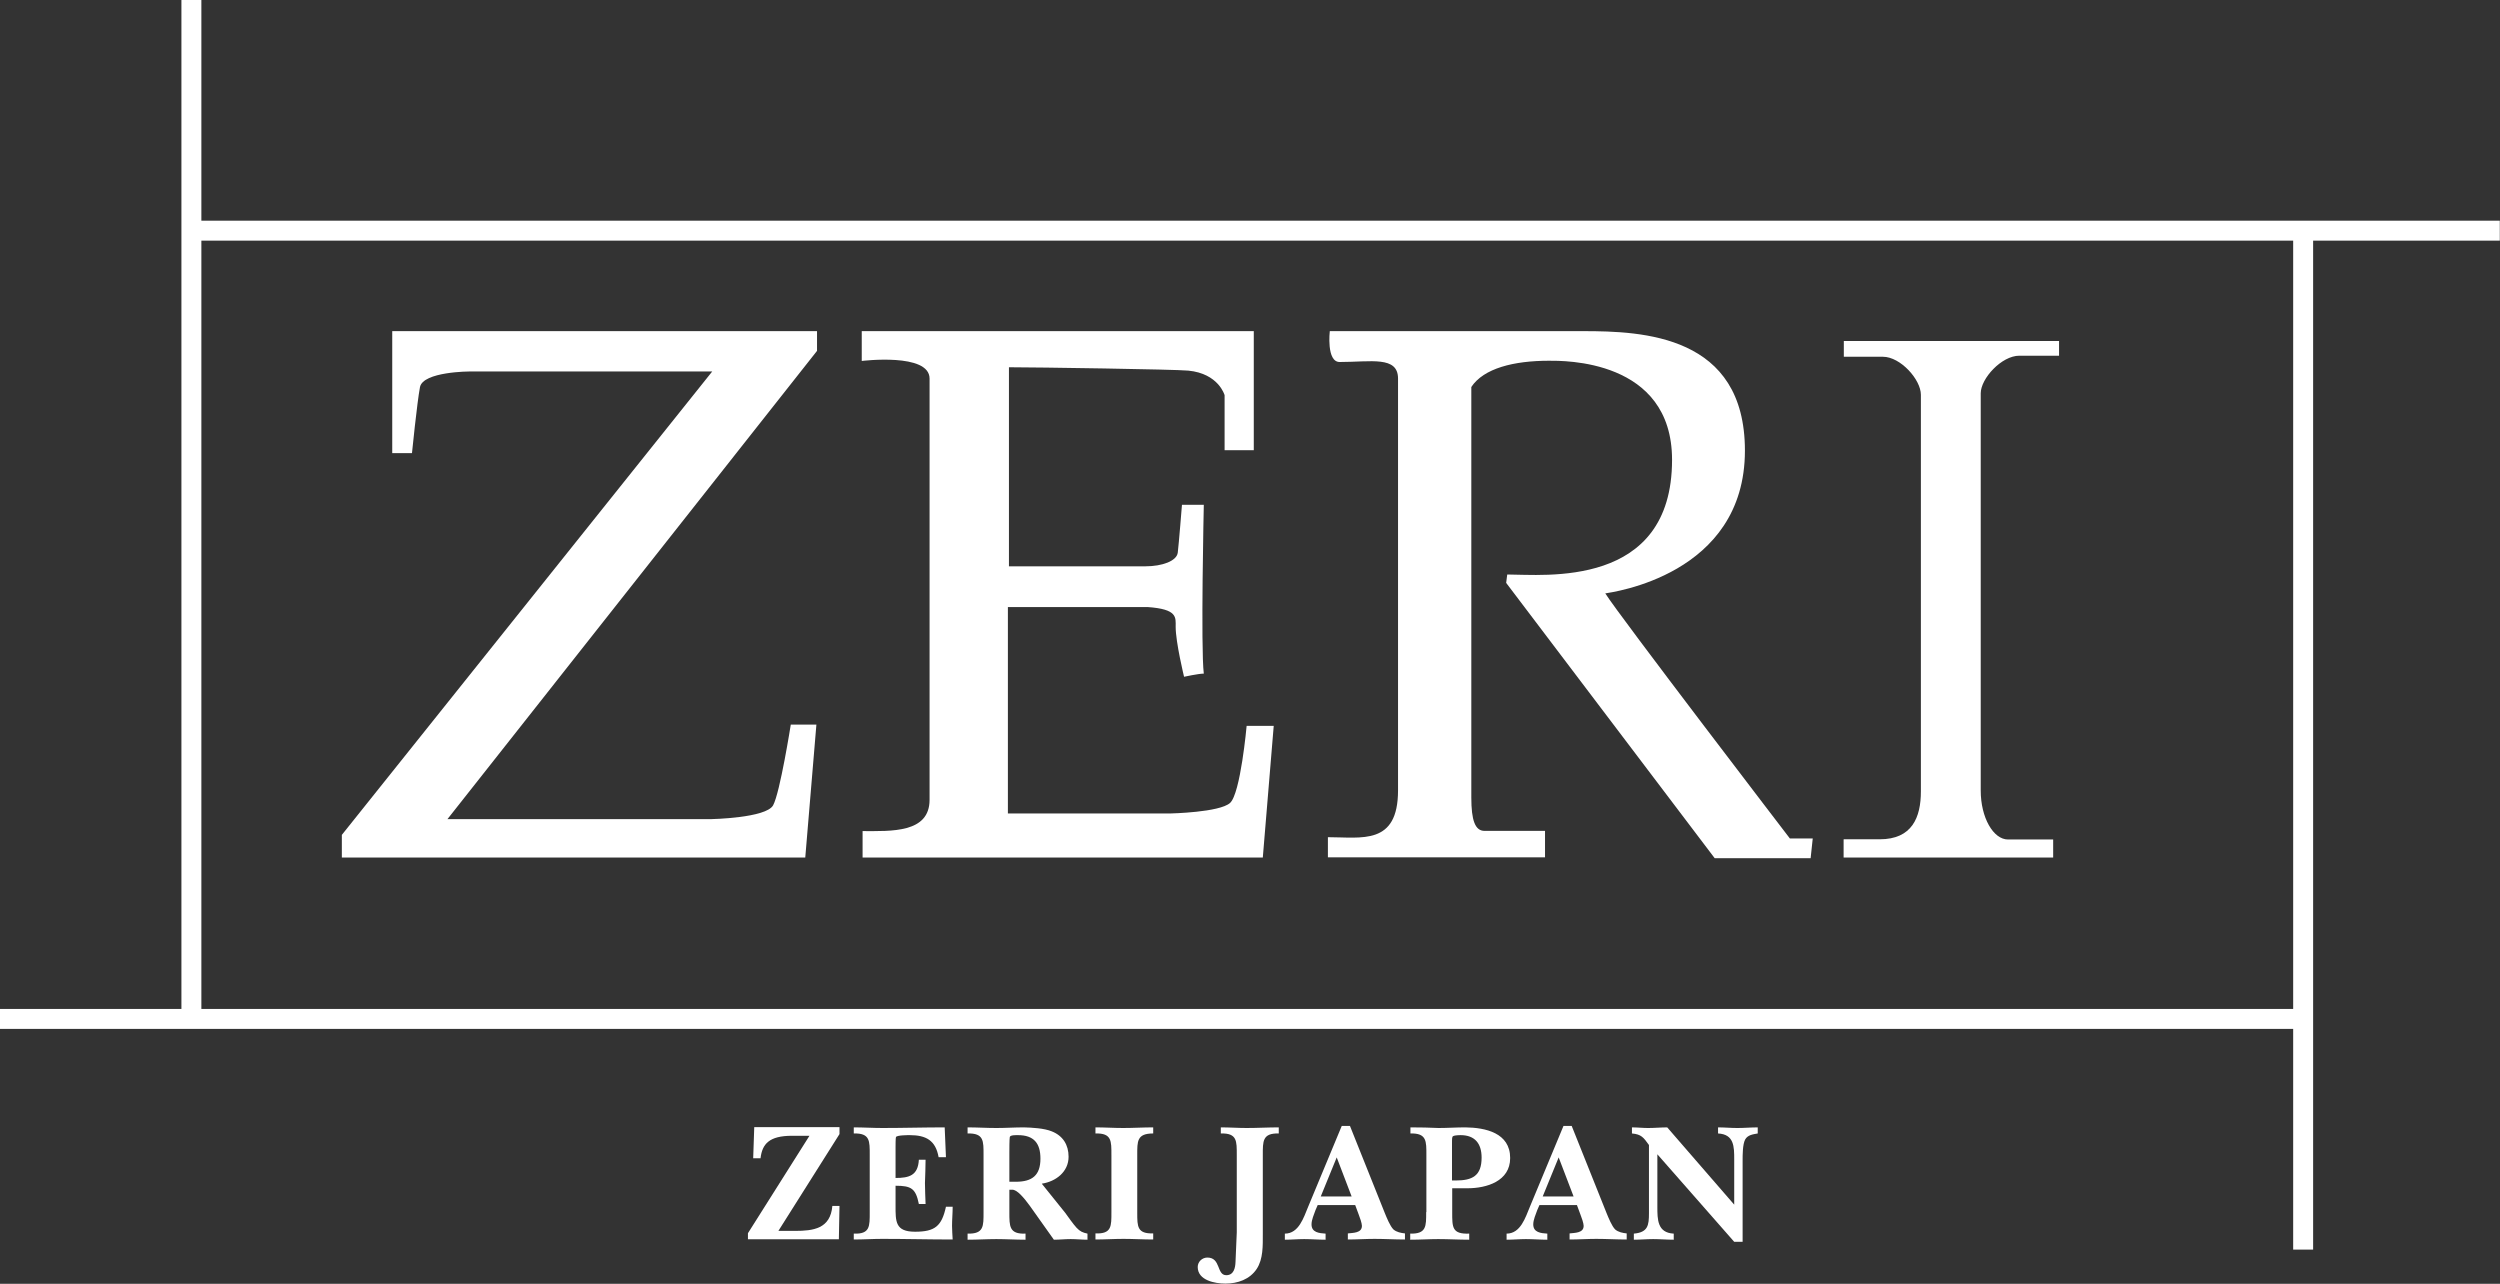
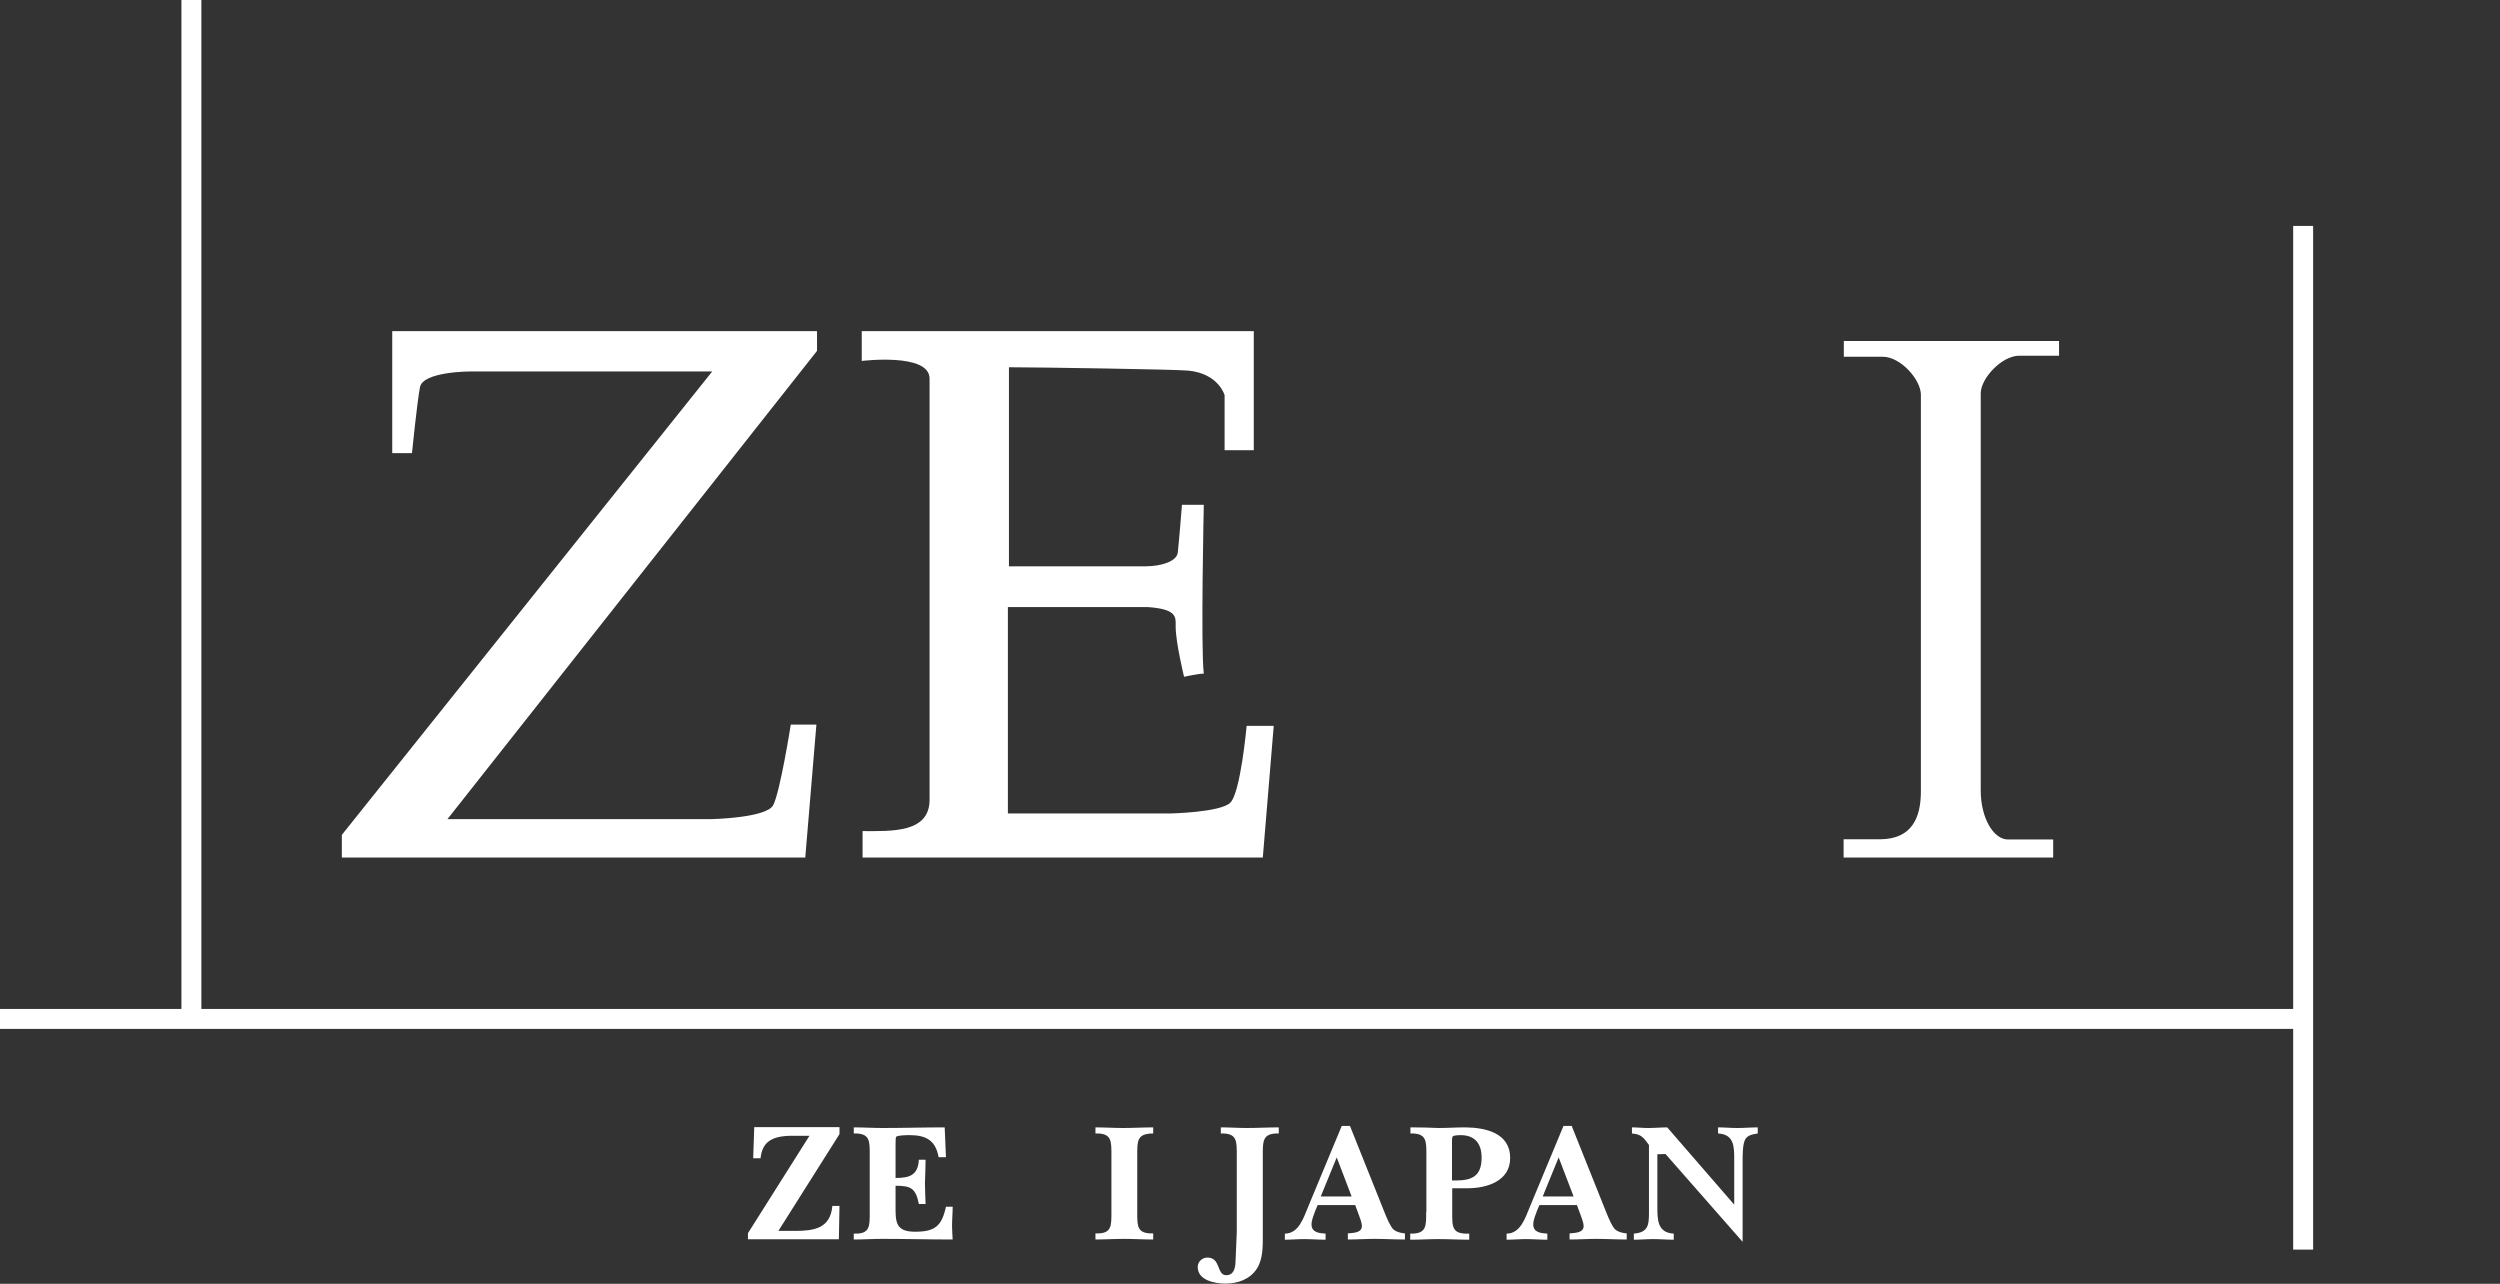
<svg xmlns="http://www.w3.org/2000/svg" id="_レイヤー_2" viewBox="0 0 119.06 61.14">
  <rect x="0" y="0" width="119.06" height="61.14" fill="#333333" stroke="none" />
  <defs>
    <style>.cls-1{clip-path:url(#clippath);}.cls-2{fill:none;}.cls-2,.cls-3{stroke-width:0px;}.cls-3{fill:#fff;}</style>
    <clipPath id="clippath">
      <rect class="cls-2" width="119.06" height="59.51" />
    </clipPath>
  </defs>
  <g id="_レイヤー_1-2">
    <g class="cls-1">
-       <rect class="cls-3" x="8.89" y="10.51" width="110.16" height=".95" />
      <rect class="cls-3" x="-.25" y="48.05" width="110.16" height=".95" />
      <rect class="cls-3" x="8.64" y="0" width=".95" height="48.75" />
      <rect class="cls-3" x="109.21" y="10.76" width=".95" height="48.75" />
      <path class="cls-3" d="M18.69,15.77h20.22v.94l-17.6,22.3h12.56s2.62-.05,2.95-.66c.33-.61.84-3.84.84-3.84h1.22l-.53,6.33h-22.07v-1.08l17.64-22.07h-11.53s-2.25,0-2.39.75c-.14.75-.38,3.14-.38,3.14h-.94v-5.81h0Z" />
      <path class="cls-3" d="M41.05,15.77h18.66v5.67h-1.39v-2.62s-.28-1.03-1.73-1.17c-.6-.06-7.25-.16-8.54-.16v9.48h6.5c.79,0,1.49-.25,1.54-.65.05-.4.2-2.28.2-2.28h1.04s-.15,6.85,0,8.04c-.25,0-.94.15-.94.15,0,0-.4-1.64-.4-2.38,0-.45.1-.84-1.34-.94h-6.65v9.83h7.75s2.33-.05,2.83-.5c.5-.45.79-3.67.79-3.67h1.29l-.52,6.27h-19.06v-1.26c1.36,0,3.19.1,3.19-1.49v-20.06c0-1.24-3.23-.84-3.23-.84v-1.42h0Z" />
-       <path class="cls-3" d="M63.33,15.77h12.06c2.85,0,7.71.18,7.71,5.69,0,5.96-6.4,6.75-6.65,6.8.65,1.04,8.79,11.67,8.79,11.67h1.09l-.1.94h-4.57l-9.93-13.11.05-.4c1.74,0,7.85.69,7.85-5.46,0-4.82-5.21-4.72-5.86-4.72-1.68,0-3.11.36-3.7,1.25v19.55c0,1.09.18,1.59.63,1.59h2.88v1.26h-10.34v-.96c1.61,0,3.34.4,3.34-2.23v-19.61c0-1.09-1.29-.79-2.78-.79-.64,0-.47-1.47-.47-1.47h0Z" />
      <path class="cls-3" d="M87.8,39.98v.86h9.98v-.86h-2.15c-.7,0-1.3-1.04-1.3-2.33v-18.92c0-.7.99-1.79,1.84-1.79h1.89v-.7h-10.25v.75h1.86c.84,0,1.81,1.09,1.81,1.81v18.89c0,1.24-.42,2.28-1.96,2.28h-1.71Z" />
    </g>
    <path class="cls-3" d="M39.98,54.01l-2.91,4.61h.79c.87,0,1.69-.1,1.78-1.19h.34l-.03,1.59h-4.33v-.29l2.93-4.64h-.83c-1.09,0-1.42.39-1.5,1.07h-.35l.05-1.48h4.06v.32Z" />
    <path class="cls-3" d="M40.66,58.75c.78.03.76-.35.76-1.02v-2.73c0-.66.02-1.04-.76-1.02v-.29c.46,0,.91.03,1.37.03.98,0,1.98-.03,2.96-.03l.06,1.42h-.35c-.14-.8-.6-1.05-1.37-1.05-.1,0-.61,0-.66.09-.02.04-.02.4-.02.46v1.49c.65,0,1.07-.12,1.11-.87h.32c0,.37-.02.74-.03,1.11,0,.33.02.67.03,1h-.32c-.15-.74-.36-.87-1.11-.87v.94c0,.76-.02,1.25.93,1.25s1.27-.27,1.47-1.19h.32c0,.31-.03.61-.03.91,0,.22.02.43.03.65-1.12,0-2.23-.03-3.34-.03-.46,0-.91.03-1.37.03v-.29Z" />
-     <path class="cls-3" d="M48.07,56.28v-1.38c0-.11,0-.66.02-.75.02-.1.3-.09.39-.09.76,0,1.07.39,1.07,1.12,0,.8-.4,1.1-1.17,1.1h-.31ZM49.62,56.37c.66-.1,1.27-.56,1.27-1.28,0-.57-.27-1-.8-1.21-.36-.15-.95-.18-1.33-.19-.44,0-.87.03-1.31.03-.46,0-.91-.03-1.37-.03v.29c.78-.02.76.36.76,1.02v2.73c0,.66.02,1.04-.76,1.02v.29c.46,0,.91-.03,1.37-.03.46,0,.93.03,1.39.03v-.29c-.78.03-.77-.35-.77-1.02v-1.07s.09,0,.13,0c.23-.02.57.39.84.76l1.15,1.62c.27,0,.53-.03.8-.03.27,0,.53.03.8.03v-.29c-.23-.05-.35-.1-.52-.28-.19-.21-.37-.48-.54-.71l-1.11-1.38Z" />
    <path class="cls-3" d="M52.93,55.01c0-.67.02-1.05-.76-1.03v-.29c.44,0,.88.03,1.32.03.48,0,.96-.03,1.43-.03v.29c-.78,0-.76.37-.76,1.03v2.75c0,.66,0,1,.76.98v.29c-.47,0-.95-.03-1.42-.03-.44,0-.89.03-1.33.03v-.29c.78.03.76-.35.76-1.02v-2.71Z" />
    <path class="cls-3" d="M58.15,53.69c.4,0,.82.03,1.22.03.51,0,1.03-.03,1.53-.03v.29c-.78-.02-.76.37-.76,1.03v3.76c0,.55.02,1.19-.29,1.66-.33.5-.91.7-1.49.7-.49,0-1.32-.15-1.32-.79,0-.25.21-.45.46-.45.65,0,.43.84.9.84.36,0,.43-.35.44-.63.02-.47.04-.95.06-1.41v-3.68c0-.67.02-1.05-.76-1.03v-.29Z" />
    <path class="cls-3" d="M62.9,56.98l.76-1.86.71,1.86h-1.47ZM62.75,57.39h1.79l.17.46c.05.12.15.41.15.53,0,.35-.43.33-.67.36v.29c.42,0,.85-.03,1.27-.03.49,0,.97.03,1.45.03v-.29c-.19-.02-.4-.06-.55-.19-.16-.16-.32-.56-.41-.78l-1.66-4.15h-.39l-1.6,3.85c-.21.5-.44,1.28-1.11,1.28v.29c.31,0,.61-.03.92-.03.34,0,.68.03,1.02.03v-.29c-.3-.02-.67-.05-.67-.44,0-.22.12-.48.19-.68l.1-.23Z" />
    <path class="cls-3" d="M69.15,56.22v-1.76c0-.23,0-.32.05-.35.04-.03.19-.05.36-.05.68,0,1,.4,1,1.07,0,.87-.44,1.09-1.24,1.09h-.17ZM67.92,57.73c0,.66.02,1.04-.76,1.02v.29c.47,0,.9-.03,1.33-.03.49,0,.99.03,1.48.03v-.29c-.82.03-.81-.3-.81-1.02v-1.14h.73c.9,0,2.03-.33,2.03-1.44,0-1.2-1.18-1.45-2.14-1.46-.42,0-.85.03-1.27.03-.44-.02-.87-.03-1.34-.03v.29c.78-.02.76.37.76,1.03v2.71Z" />
    <path class="cls-3" d="M73.32,57.39h1.78l.17.46c.05.12.15.41.15.53,0,.35-.43.33-.67.36v.29c.42,0,.85-.03,1.27-.03.48,0,.97.03,1.45.03v-.29c-.19-.02-.4-.06-.55-.19-.16-.16-.32-.56-.41-.78l-1.66-4.15h-.39l-1.6,3.85c-.21.5-.44,1.28-1.11,1.28v.29c.31,0,.61-.03.92-.03.34,0,.68.03,1.02.03v-.29c-.3-.02-.67-.05-.67-.44,0-.22.12-.48.19-.68l.1-.23ZM73.47,56.98l.76-1.86.71,1.86h-1.47Z" />
-     <path class="cls-3" d="M78.93,54.97v2.5c0,.61,0,1.24.78,1.28v.29c-.32,0-.65-.03-.98-.03-.31,0-.61.03-.92.03v-.29c.67-.06.72-.39.72-.97v-3.25c-.26-.36-.36-.51-.81-.55v-.29c.26,0,.51.03.77.03.31,0,.61-.03.91-.03l3.19,3.68v-2.15c0-.61,0-1.2-.77-1.24v-.29c.31,0,.61.03.92.03.32,0,.65-.03.97-.03v.29c-.23.04-.48.07-.6.29-.12.23-.12.73-.12.99v3.88h-.4l-3.67-4.18Z" />
+     <path class="cls-3" d="M78.93,54.97v2.5c0,.61,0,1.24.78,1.28v.29c-.32,0-.65-.03-.98-.03-.31,0-.61.03-.92.03v-.29c.67-.06.72-.39.72-.97v-3.25c-.26-.36-.36-.51-.81-.55v-.29c.26,0,.51.03.77.03.31,0,.61-.03.91-.03l3.19,3.68v-2.15c0-.61,0-1.2-.77-1.24v-.29c.31,0,.61.03.92.03.32,0,.65-.03.97-.03v.29c-.23.04-.48.07-.6.29-.12.23-.12.73-.12.99v3.88l-3.67-4.18Z" />
  </g>
</svg>